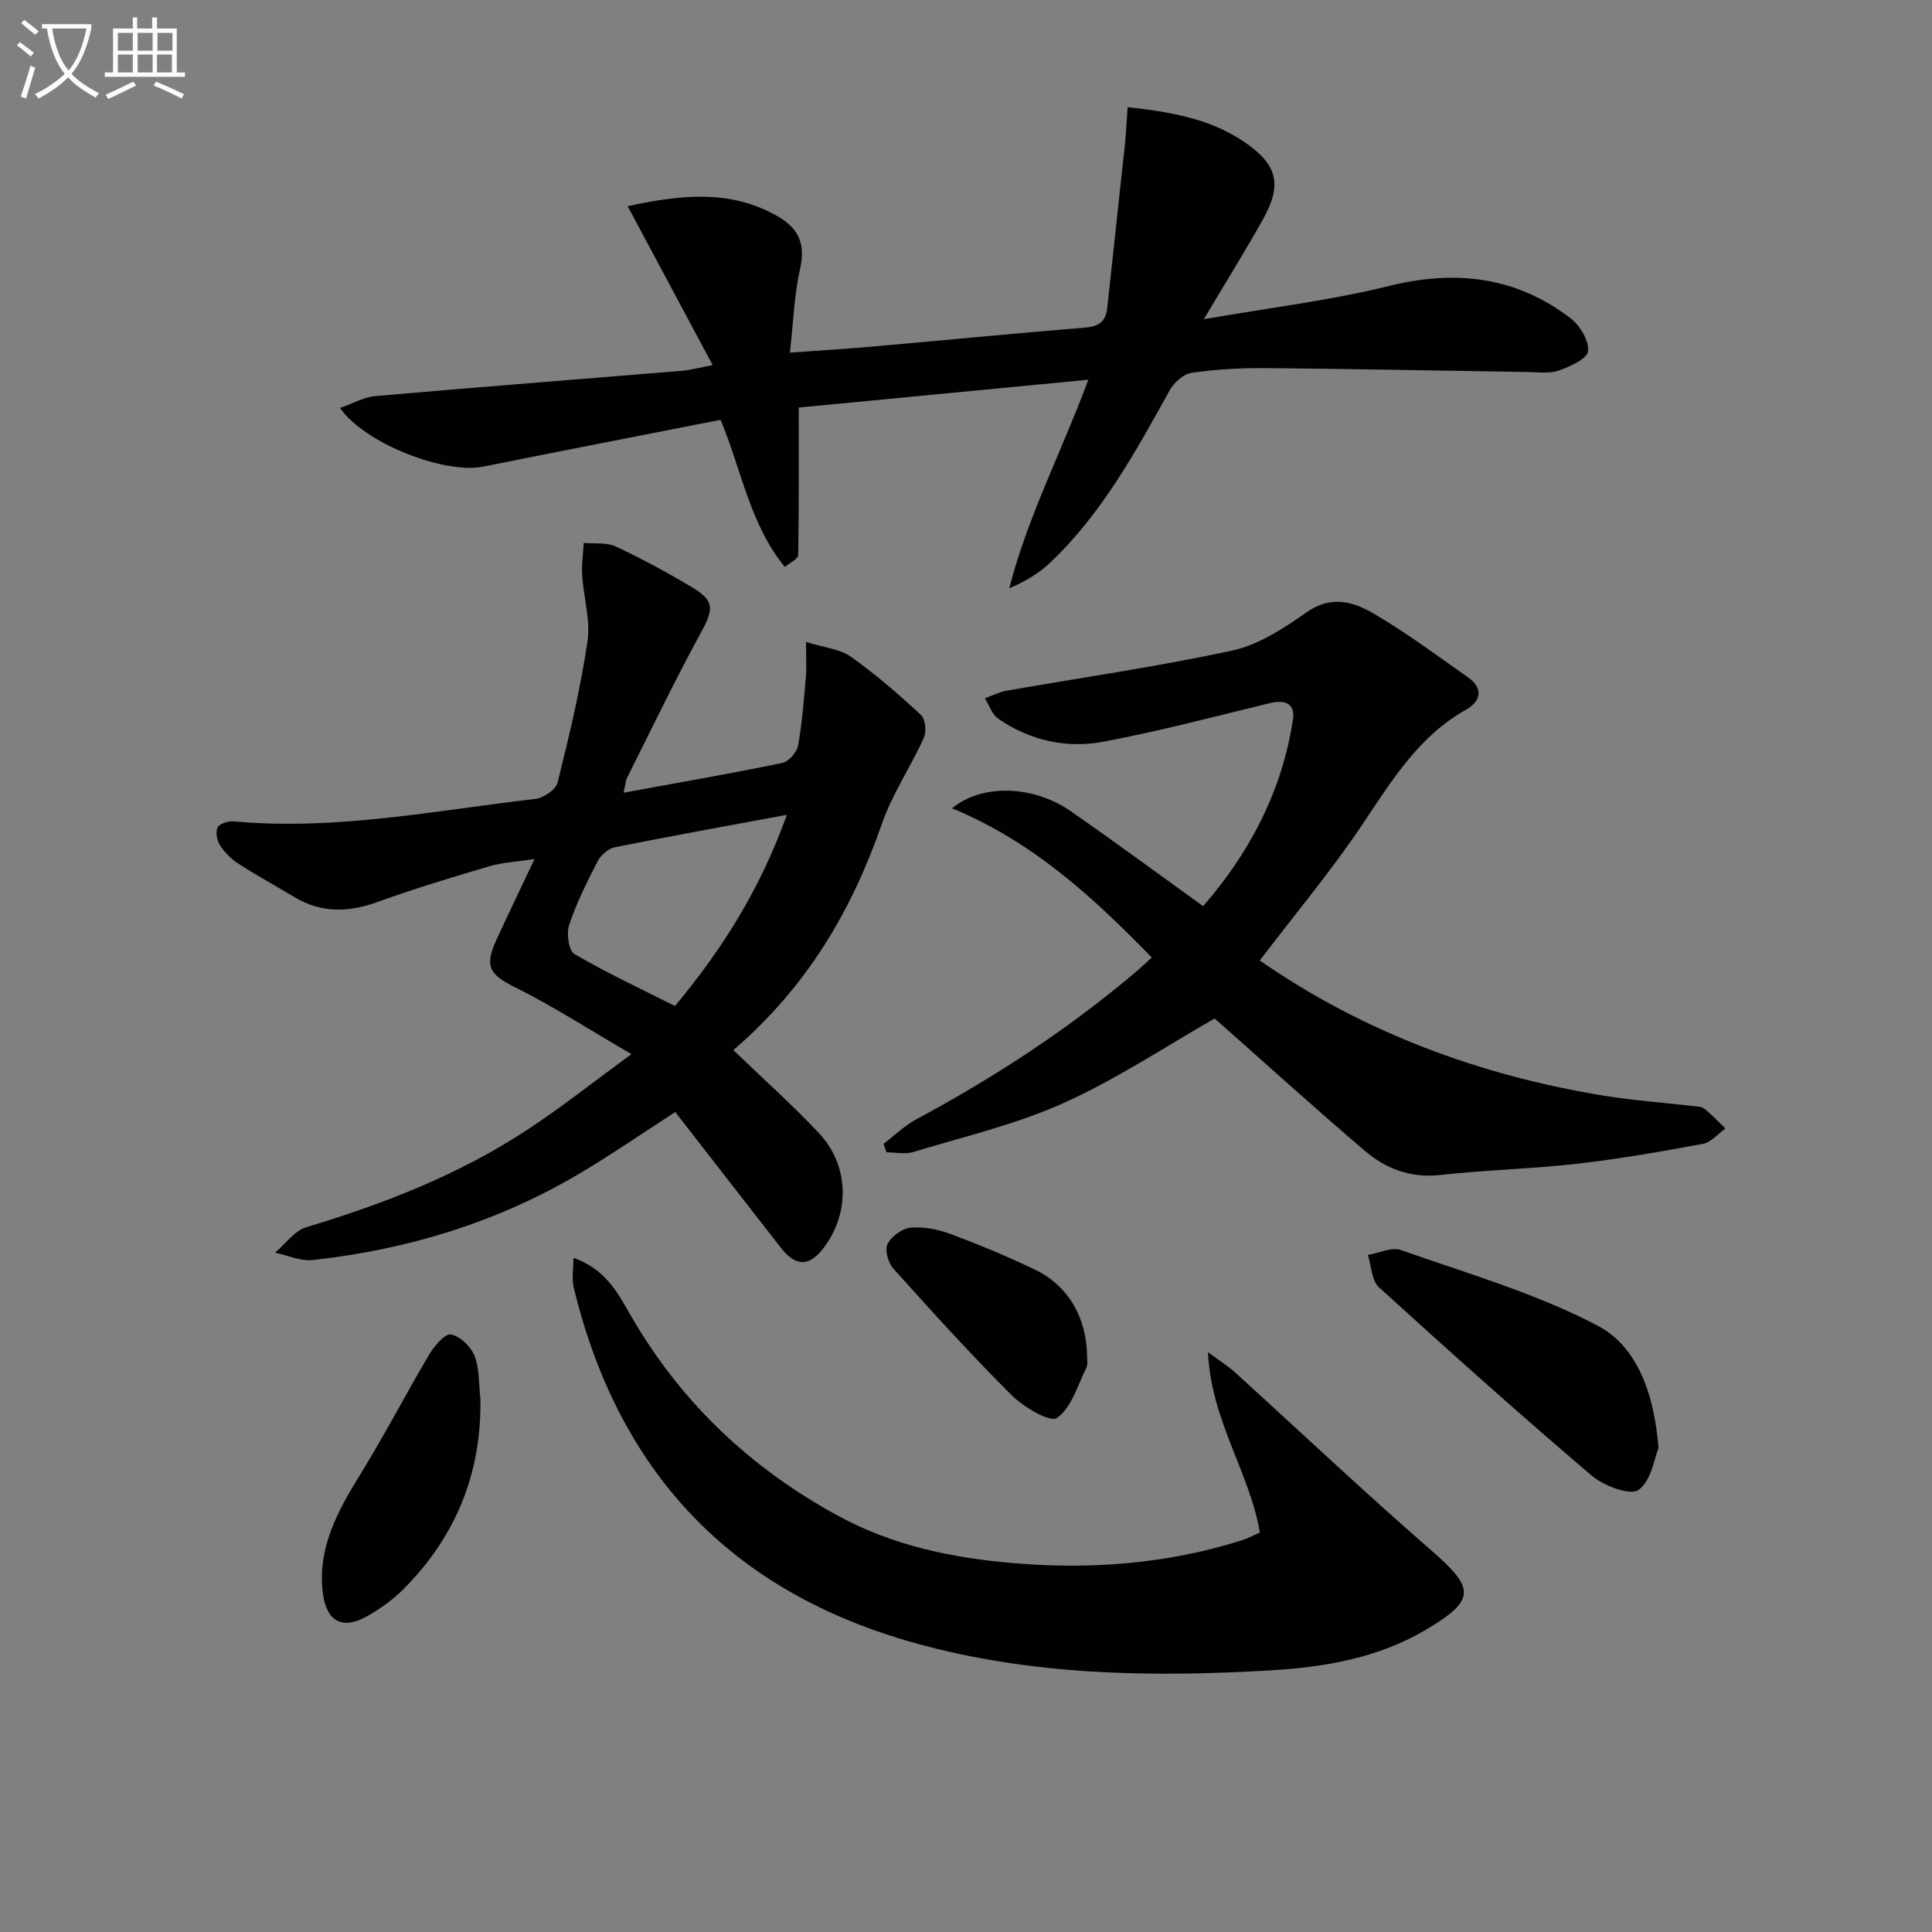
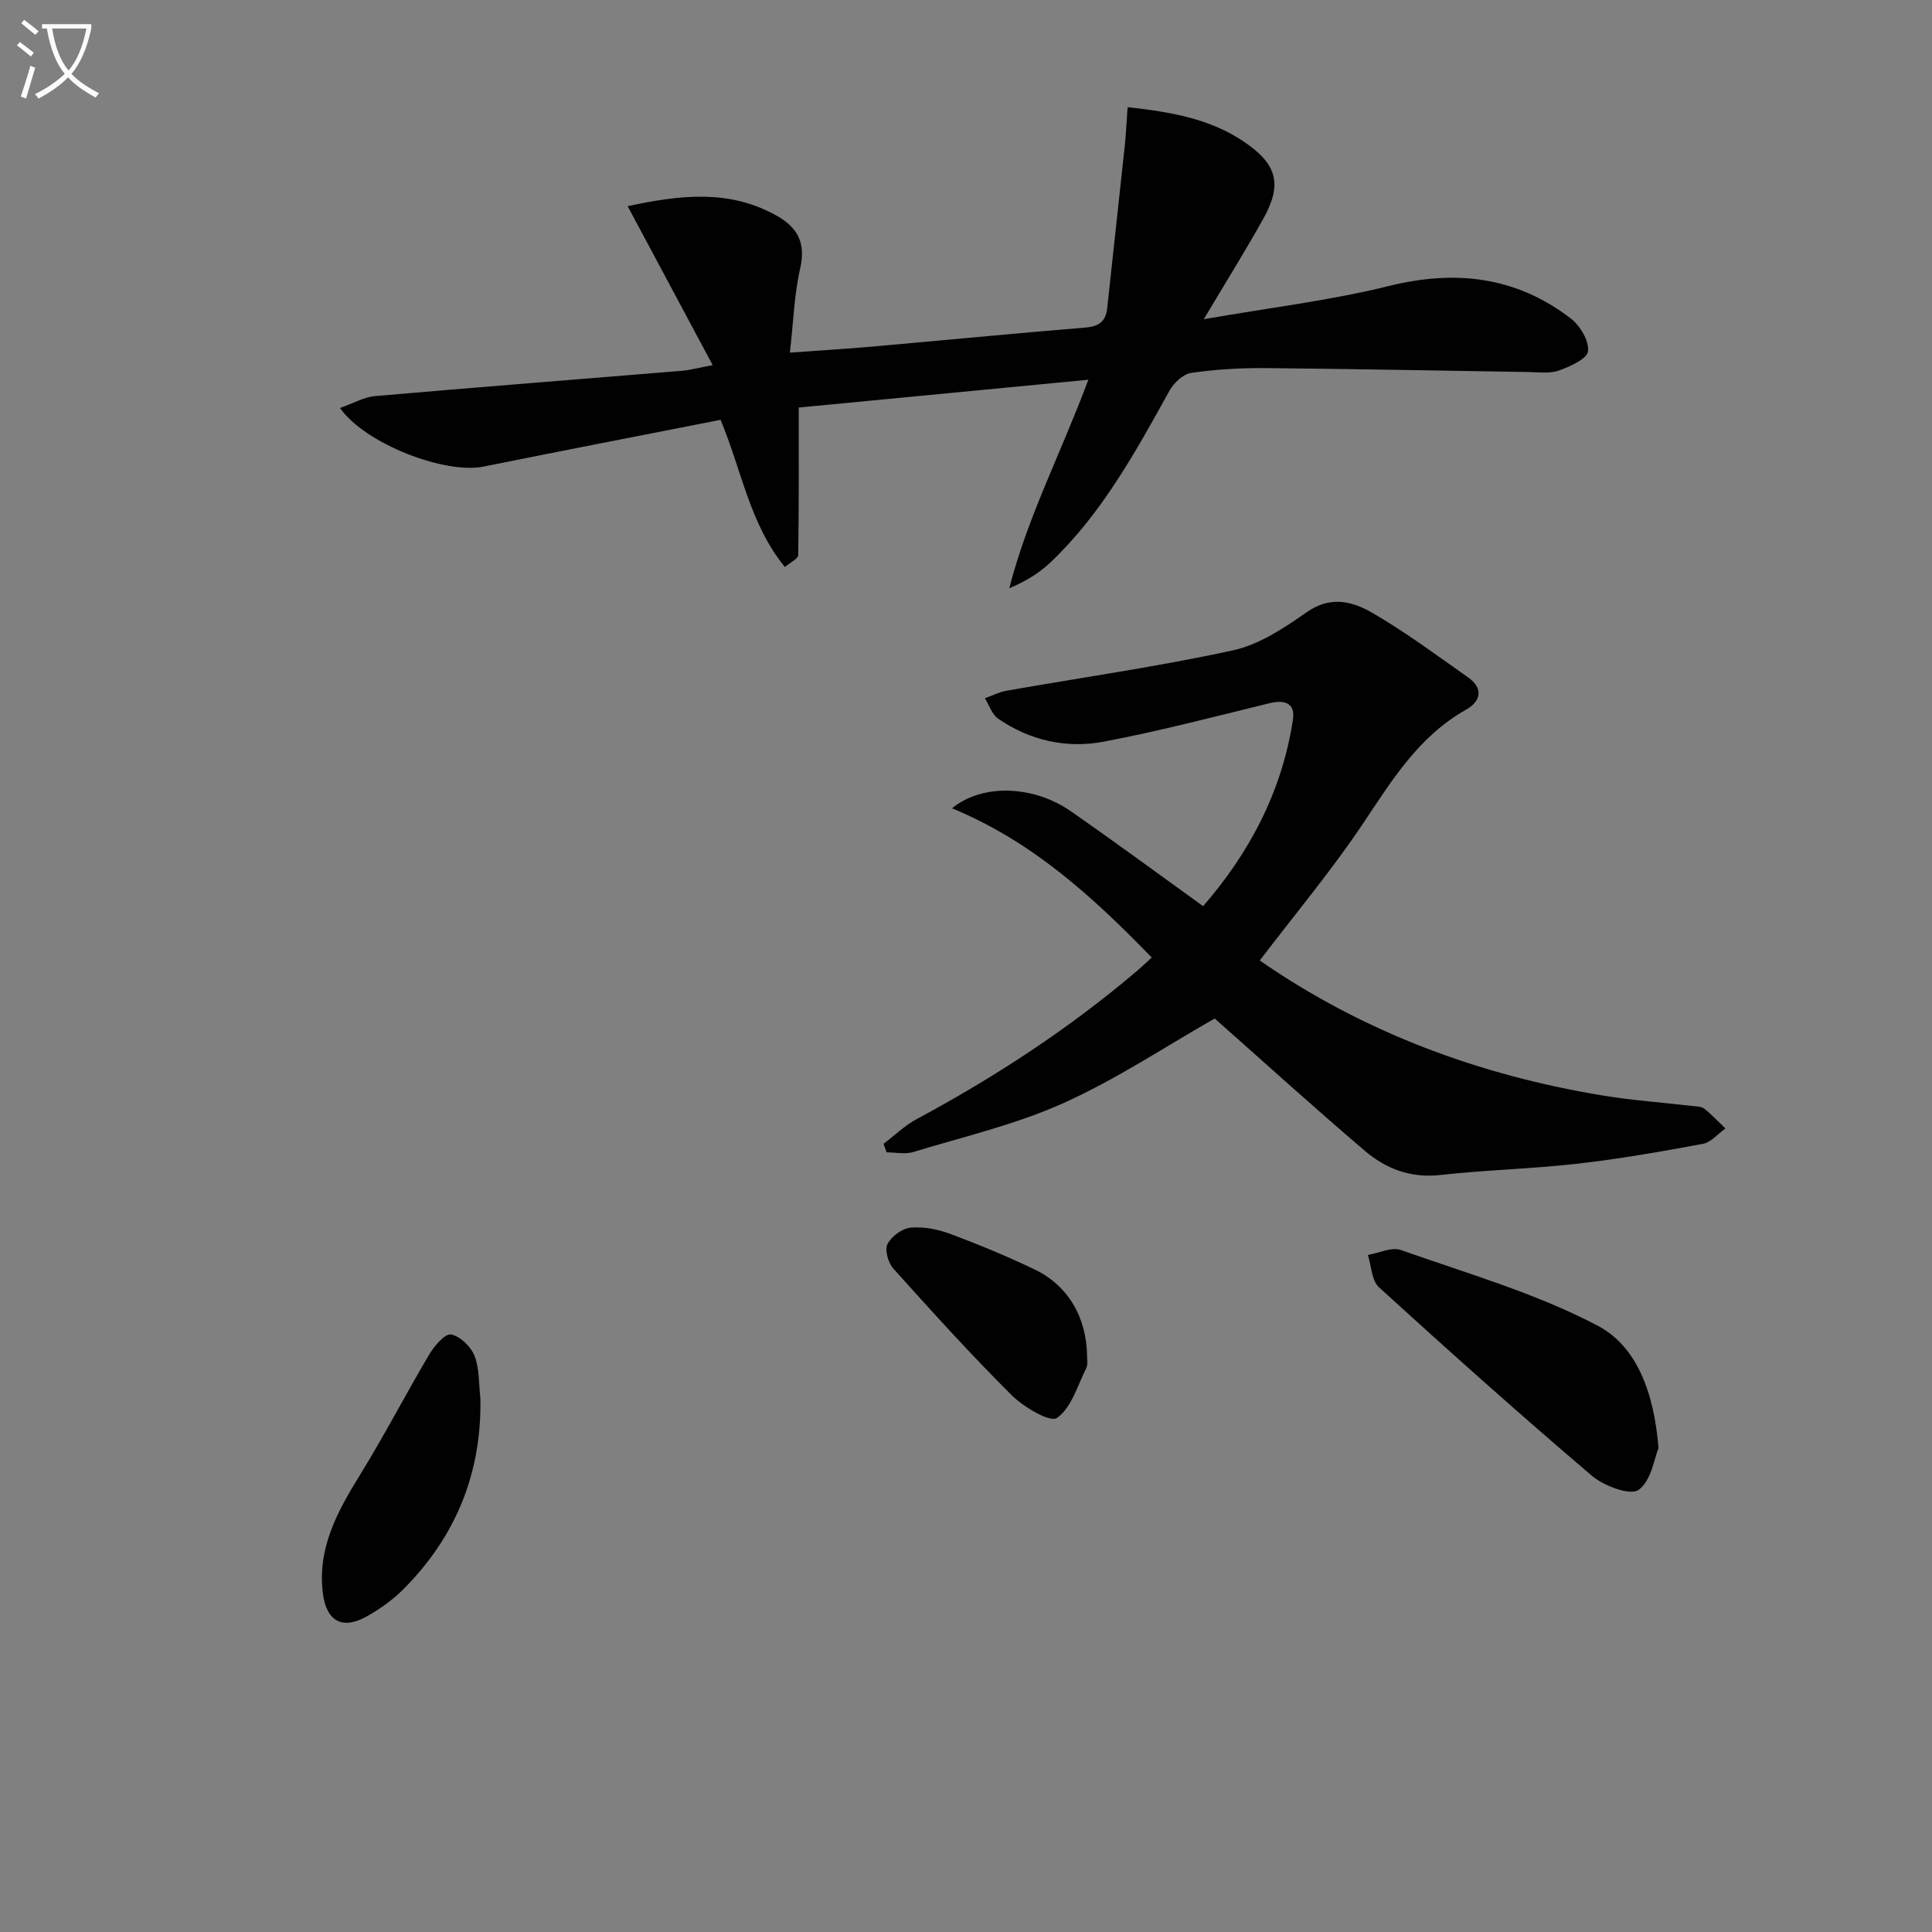
<svg xmlns="http://www.w3.org/2000/svg" enable-background="new 0 0 400 400" viewBox="0 0 400 400">
  <rect x="0" y="0" width="400" height="400" fill="#808080" stroke="none" />
  <path d="m6.4 11.7c-1-.8-1.9-1.6-2.9-2.3l.6-.7c.9.7 1.9 1.4 2.9 2.2zm-2.1 8.3c.7-2.1 1.4-4.2 2-6.4.2.1.6.3 1 .4-.7 2.3-1.3 4.4-1.9 6.4zm3-12.8c-1.1-.9-2.1-1.7-2.9-2.4l.6-.7c1 .8 2 1.5 3 2.4zm1.4-1.3v-.9h10.2v.9c-.9 4.2-2.3 7.3-4.1 9.4 1.3 1.4 3.2 2.7 5.7 4-.2.2-.4.5-.7.9-2.5-1.4-4.4-2.7-5.7-4.2-1.4 1.5-3.5 3-6.1 4.4 0 0 0 0-.1-.1-.3-.4-.5-.7-.7-.8 2.7-1.3 4.7-2.8 6.2-4.2-1.8-2.2-3-5.3-3.7-9.4zm9.2 0h-7.1c.6 3.8 1.7 6.7 3.4 8.7 1.7-2 2.9-4.8 3.7-8.7z" fill="#fbfcfa" />
-   <path d="m31.6 3.6h.9v2.3h4.1v9.1h1.7v.9h-16.6v-.9h1.7v-9.1h4.1v-2.3h.9v2.3h3.1v-2.3zm-4 13.3.6.8c-1.9.9-3.8 1.9-5.8 2.8-.2-.3-.3-.6-.5-.9 2-.9 3.9-1.8 5.7-2.7zm-3.2-10.1v3.7h3.1v-3.7zm0 4.5v3.7h3.1v-3.7zm4.1-4.5v3.7h3.1v-3.7zm0 4.5v3.7h3.1v-3.7zm9.1 9.1c-2.1-1.1-4.1-2-5.8-2.7l.5-.8c2.2.9 4.1 1.8 5.8 2.6zm-1.9-13.6h-3.1v3.7h3.1zm-3.2 4.5v3.7h3.1v-3.7z" fill="#fbfcfa" />
  <g fill="#010101">
-     <path d="m130.73 218.25c-8.9-5.18-16.27-9.96-24.09-13.84-5.18-2.58-6.43-4.25-3.9-9.74 2.42-5.27 4.94-10.49 7.93-16.82-3.77.58-6.65.71-9.34 1.5-7.79 2.3-15.58 4.65-23.21 7.41-6.02 2.18-11.64 2.3-17.21-1.05-3.84-2.32-7.8-4.46-11.56-6.9-1.5-.97-2.87-2.35-3.83-3.85-.63-.97-.94-2.76-.45-3.66.44-.81 2.23-1.34 3.35-1.24 21.07 1.93 41.7-2.25 62.44-4.66 1.69-.2 4.22-1.91 4.58-3.37 2.4-9.65 4.73-19.36 6.19-29.18.66-4.44-.81-9.18-1.1-13.79-.14-2.2.2-4.44.33-6.66 2.23.22 4.73-.14 6.64.75 5.41 2.53 10.68 5.39 15.81 8.46 4.68 2.79 4.44 4.54 1.83 9.32-5.39 9.88-10.26 20.04-15.31 30.1-.27.54-.29 1.2-.73 3.09 11.41-2.09 22.15-3.95 32.82-6.15 1.33-.27 3.05-2.17 3.3-3.56.86-4.7 1.21-9.5 1.63-14.28.17-1.92.03-3.87.03-7.22 3.74 1.17 6.99 1.44 9.29 3.06 5.12 3.62 9.89 7.78 14.5 12.05.93.86 1.18 3.46.6 4.75-2.72 6.01-6.53 11.6-8.68 17.78-6.23 17.94-15.5 33.77-30.76 46.86 6.17 5.95 12.25 11.34 17.77 17.25 6.16 6.6 6.39 16.17 1.18 23.37-3.07 4.25-5.94 4.37-9.13.28-7.26-9.29-14.48-18.62-21.84-28.07-6.83 4.41-13.09 8.72-19.61 12.6-17.11 10.19-35.76 15.88-55.48 18.04-2.5.27-5.18-.98-7.77-1.53 2.15-1.81 4.03-4.54 6.5-5.28 16.15-4.86 31.75-10.93 45.86-20.26 6.89-4.52 13.37-9.67 21.42-15.56zm32.18-49.55c-12.58 2.34-24.13 4.41-35.63 6.72-1.36.27-2.91 1.66-3.57 2.94-2.21 4.27-4.37 8.63-5.88 13.17-.59 1.76-.09 5.29 1.1 5.99 6.67 3.9 13.71 7.18 20.81 10.76 9.74-11.65 17.66-24.17 23.17-39.58z" />
    <path d="m70.39 84.47c2.78-.97 4.96-2.26 7.24-2.46 21.19-1.85 42.39-3.49 63.58-5.24 1.64-.14 3.25-.59 6.34-1.18-5.95-11.11-11.61-21.69-17.6-32.9 11.32-2.45 21.17-3.4 30.71 1.89 4.51 2.49 6.22 5.71 5 11.04-1.24 5.43-1.4 11.1-2.12 17.39 6.23-.45 11.63-.78 17.01-1.25 14.72-1.3 29.43-2.73 44.15-3.94 2.83-.23 4.24-1.26 4.54-4.06 1.19-11.19 2.44-22.36 3.63-33.55.27-2.57.38-5.15.59-8.02 8.98.98 17.07 2.39 24.13 7.18 6.85 4.65 7.94 8.78 3.96 15.92-3.7 6.64-7.73 13.09-12.32 20.8 13.7-2.39 26.21-3.88 38.34-6.88 13.83-3.42 26.34-1.95 37.65 6.73 1.92 1.48 3.81 4.64 3.56 6.78-.18 1.58-3.71 3.17-6.02 3.99-1.94.69-4.28.34-6.44.31-18.09-.27-36.19-.65-54.28-.81-5.14-.05-10.32.26-15.4.99-1.67.24-3.61 2.06-4.5 3.67-7.03 12.68-13.97 25.4-24.62 35.54-2.34 2.22-5.15 3.95-8.56 5.38 3.77-14.75 10.77-28.1 16.37-43.17-20.34 1.96-40 3.85-59.96 5.76 0 10.45.05 20.51-.11 30.57-.01.73-1.56 1.43-2.76 2.45-7.27-8.92-8.9-19.88-13.31-30.48-16.37 3.22-32.76 6.39-49.12 9.69-7.84 1.59-24.37-4.62-29.68-12.14z" />
    <path d="m260.82 198.86c21.36 14.8 45.43 23.79 71.36 28.01 6.05.98 12.2 1.41 18.3 2.12.82.09 1.81.09 2.39.56 1.55 1.24 2.92 2.71 4.36 4.09-1.55 1.1-2.97 2.87-4.66 3.18-8.65 1.61-17.33 3.13-26.06 4.12-9.4 1.07-18.9 1.28-28.31 2.33-6.13.69-11.27-1.29-15.63-5.01-10.61-9.04-20.93-18.41-31.08-27.39-10.14 5.77-20.29 12.55-31.26 17.49-9.9 4.46-20.69 6.97-31.14 10.15-1.69.52-3.68.07-5.53.07-.21-.59-.42-1.17-.63-1.76 2.26-1.72 4.35-3.77 6.82-5.1 16.32-8.77 31.74-18.84 45.85-30.87.88-.75 1.7-1.55 2.86-2.6-12.11-12.48-24.69-24.03-41.35-30.9 6.3-5.19 16.91-4.72 24.55.58 9.1 6.32 18.01 12.9 27.43 19.68 9.43-10.82 16.33-23.62 18.6-38.64.51-3.38-1.69-4.15-4.85-3.38-11.43 2.79-22.82 5.79-34.37 7.97-7.69 1.45-15.23-.24-21.81-4.76-1.28-.88-1.85-2.79-2.75-4.23 1.49-.53 2.94-1.29 4.47-1.56 15.65-2.76 31.41-4.99 46.92-8.37 5.44-1.19 10.61-4.65 15.3-7.93 4.89-3.42 9.45-2.19 13.53.17 6.87 3.98 13.29 8.77 19.8 13.35 3.24 2.28 2.7 4.95-.4 6.7-9.7 5.46-15.23 14.44-21.18 23.35-6.52 9.78-14.11 18.84-21.53 28.58z" />
-     <path d="m118.72 260.42c6.3 2.21 8.94 6.78 11.43 11.17 10.38 18.32 24.91 32.19 43.38 42.25 11.4 6.2 23.68 8.72 36.3 9.79 16.02 1.37 31.89.14 47.33-4.74 1.22-.39 2.37-1.02 3.68-1.6-2.14-12.52-10.11-23.17-10.74-37.33 2.58 1.91 4.21 2.91 5.6 4.18 13.54 12.29 26.83 24.86 40.63 36.85 9.07 7.88 9.29 10.25-1.11 16.43-9.83 5.84-20.93 7.74-32 8.4-24.8 1.46-49.52 1.11-73.78-5.64-38.19-10.63-61.43-35.43-70.68-73.69-.4-1.71-.04-3.61-.04-6.07z" />
    <path d="m343.38 299.79c-.85 2.02-1.47 6.78-4.14 8.68-1.72 1.23-7.18-.82-9.67-2.94-14.93-12.71-29.56-25.79-44.06-39-1.53-1.39-1.57-4.43-2.31-6.7 2.3-.39 4.92-1.71 6.83-1.03 13.74 4.86 27.96 8.94 40.77 15.68 8.03 4.23 11.65 13.75 12.58 25.31z" />
-     <path d="m99.46 289.52c.28 15.52-5.12 28.68-16 39.57-2.2 2.2-4.86 4.08-7.58 5.6-4.97 2.77-8.27 1.02-9.02-4.72-1.22-9.34 2.97-17 7.68-24.62 5.04-8.15 9.45-16.69 14.34-24.94 1.05-1.76 3.26-4.35 4.49-4.12 1.89.35 4.12 2.51 4.88 4.43 1.04 2.68.86 5.84 1.21 8.8z" />
+     <path d="m99.46 289.52c.28 15.52-5.12 28.68-16 39.57-2.2 2.2-4.86 4.08-7.58 5.6-4.97 2.77-8.27 1.02-9.02-4.72-1.22-9.34 2.97-17 7.68-24.62 5.04-8.15 9.45-16.69 14.34-24.94 1.05-1.76 3.26-4.35 4.49-4.12 1.89.35 4.12 2.51 4.88 4.43 1.04 2.68.86 5.84 1.21 8.8" />
    <path d="m225.07 280.85c-.02.45.23 1.59-.18 2.41-1.81 3.64-3.08 8.25-6.06 10.31-1.44.99-6.9-2.25-9.4-4.73-8.47-8.43-16.49-17.31-24.48-26.2-1.07-1.19-1.82-3.87-1.2-5.08.81-1.59 3.05-3.24 4.81-3.39 2.7-.24 5.67.35 8.25 1.32 5.9 2.2 11.73 4.62 17.4 7.34 6.89 3.29 10.79 9.9 10.86 18.02z" />
  </g>
</svg>